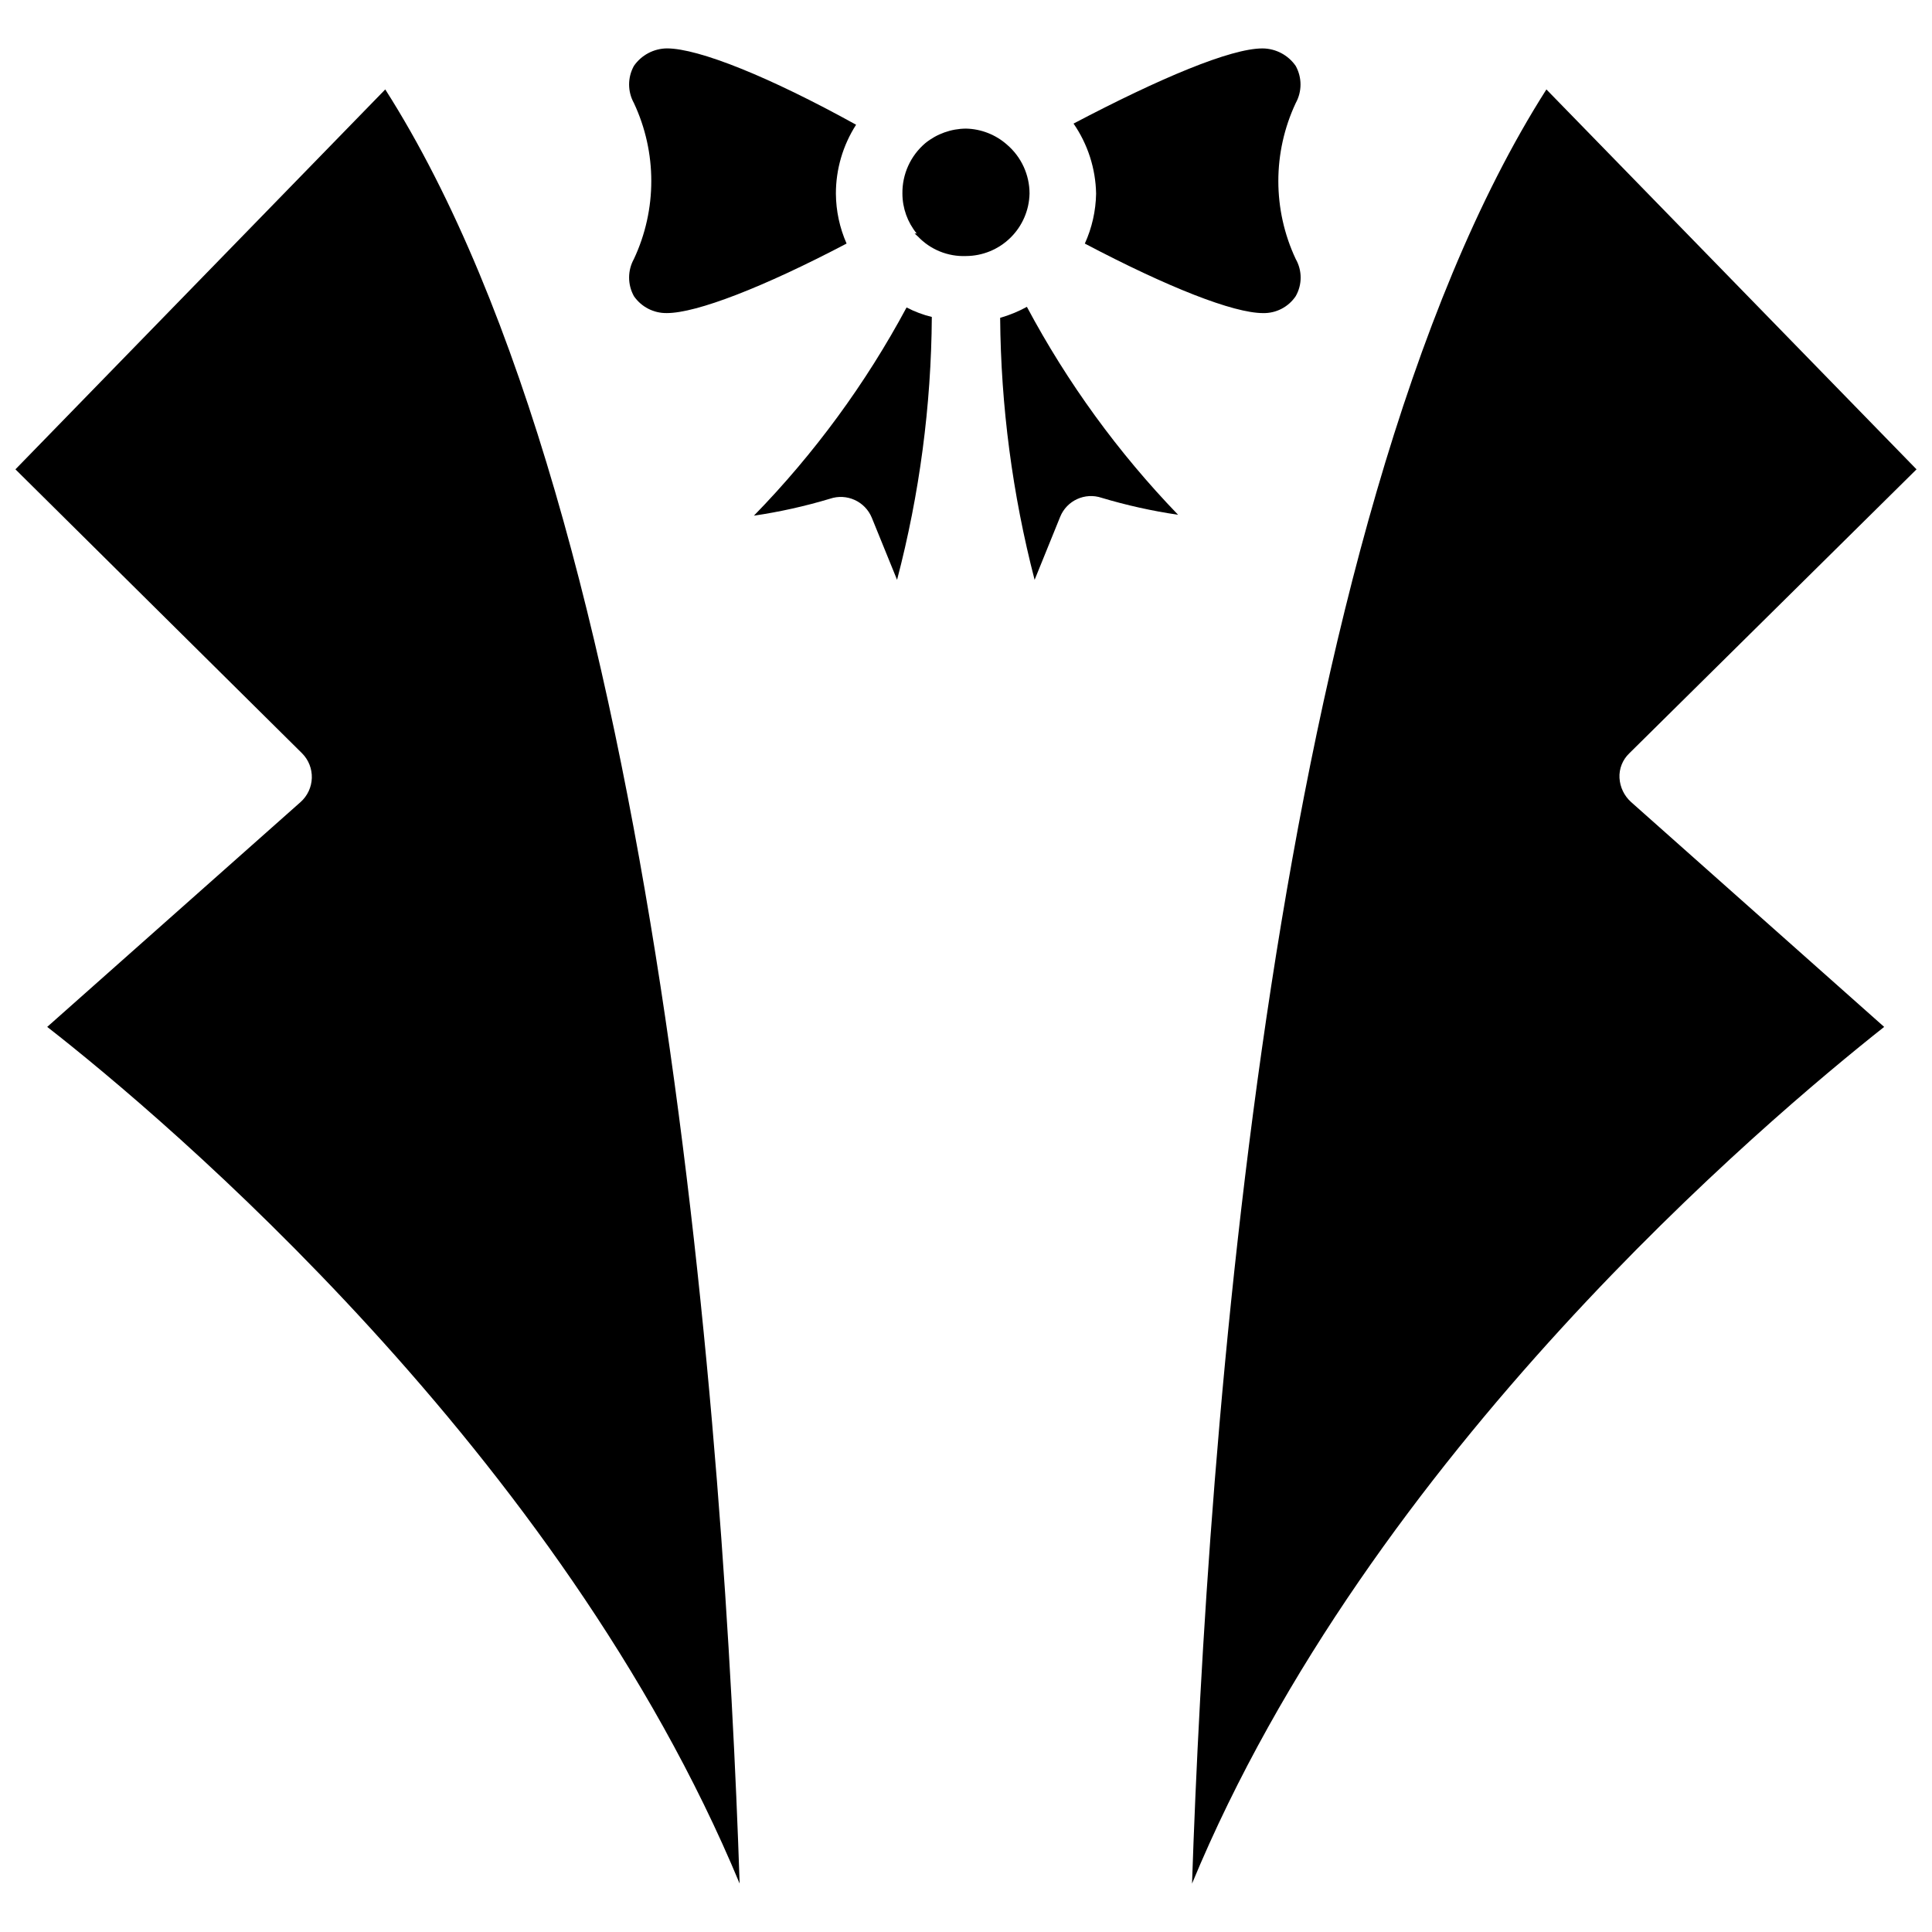
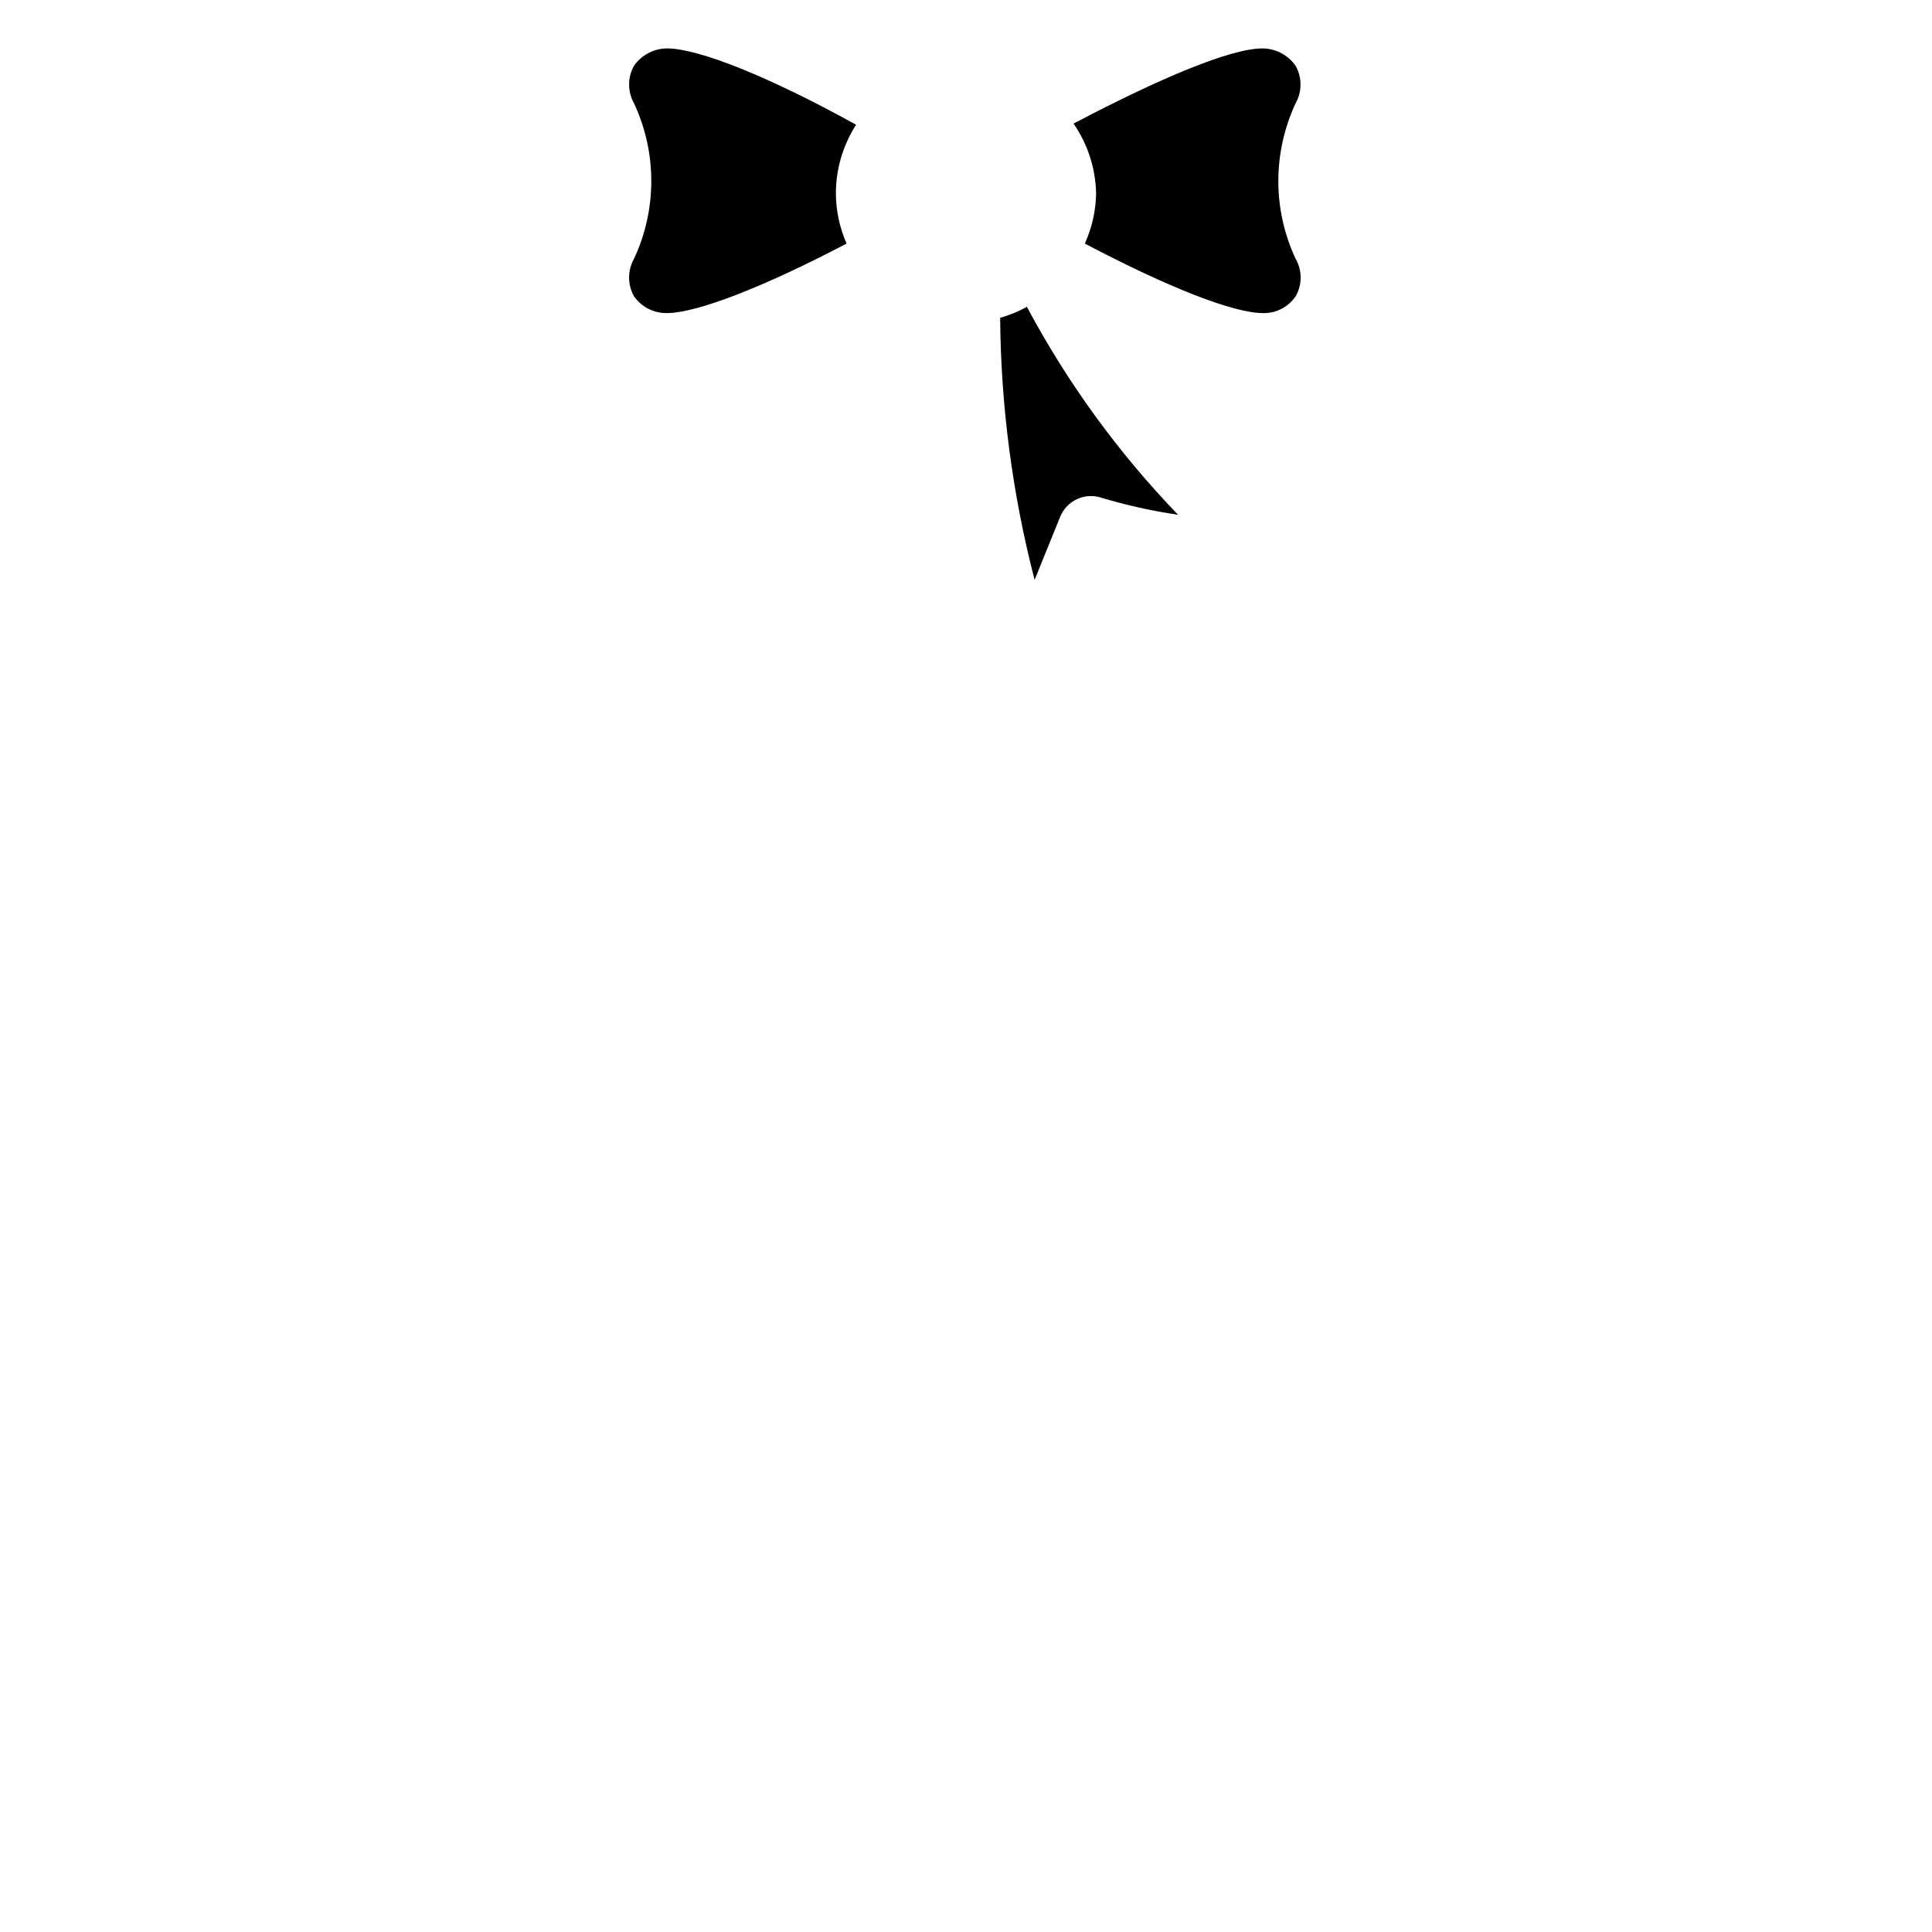
<svg xmlns="http://www.w3.org/2000/svg" width="800px" height="800px" version="1.1" viewBox="144 144 512 512">
  <defs>
    <clipPath id="b">
-       <path d="m459 167h192.9v477h-192.9z" />
-     </clipPath>
+       </clipPath>
    <clipPath id="a">
-       <path d="m148.09 167h192.91v477h-192.91z" />
-     </clipPath>
+       </clipPath>
  </defs>
  <path d="m431.49 208.55c21.965 11.57 39.359 18.422 47.23 18.422 3.461 0.078 6.727-1.613 8.66-4.488 1.742-3.047 1.742-6.793 0-9.84-6.144-13.09-6.144-28.238 0-41.328 1.695-3.062 1.695-6.777 0-9.84-2.004-2.894-5.297-4.629-8.816-4.644-8.422 0-27.16 7.871-50.066 19.918v-0.004c3.777 5.469 5.859 11.934 5.981 18.578-0.082 4.566-1.098 9.07-2.988 13.227z" />
-   <path d="m311.99 222.48c1.977 2.863 5.258 4.551 8.738 4.488 7.871 0 25.586-6.848 47.625-18.422-1.836-4.168-2.801-8.668-2.832-13.227-0.004-6.473 1.855-12.812 5.352-18.262-22.906-12.672-41.723-20.23-50.145-20.23-3.492 0.043-6.75 1.773-8.738 4.644-1.695 3.062-1.695 6.777 0 9.84 6.144 13.09 6.144 28.238 0 41.328-1.695 3.062-1.695 6.777 0 9.84z" />
-   <path d="m416.84 195.32c0.004-4.996-2.184-9.742-5.981-12.988-3.004-2.66-6.856-4.164-10.863-4.25-3.93 0.027-7.734 1.387-10.785 3.859-3.918 3.332-6.141 8.238-6.062 13.379 0.012 3.848 1.348 7.57 3.777 10.551h-0.551l0.867 0.789v-0.004c3.305 3.488 7.953 5.383 12.754 5.195 4.406-0.02 8.633-1.754 11.777-4.844 3.148-3.086 4.965-7.277 5.066-11.688z" />
-   <path d="m343.79 280.66c6.816-1.004 13.551-2.504 20.152-4.488 4.449-1.52 9.312 0.688 11.098 5.039l6.691 16.453c5.961-22.75 9.055-46.152 9.211-69.668-2.324-0.562-4.574-1.406-6.691-2.519-10.84 20.195-24.461 38.77-40.461 55.184z" />
+   <path d="m311.99 222.48c1.977 2.863 5.258 4.551 8.738 4.488 7.871 0 25.586-6.848 47.625-18.422-1.836-4.168-2.801-8.668-2.832-13.227-0.004-6.473 1.855-12.812 5.352-18.262-22.906-12.672-41.723-20.23-50.145-20.23-3.492 0.043-6.75 1.773-8.738 4.644-1.695 3.062-1.695 6.777 0 9.84 6.144 13.09 6.144 28.238 0 41.328-1.695 3.062-1.695 6.777 0 9.84" />
  <path d="m409.05 228.23c0.188 23.43 3.254 46.75 9.133 69.434l6.769-16.688v-0.004c1.754-4.336 6.594-6.547 11.02-5.039 6.629 1.984 13.391 3.484 20.23 4.488-15.84-16.426-29.324-34.969-40.066-55.105-2.246 1.23-4.625 2.207-7.086 2.914z" />
  <g clip-path="url(#b)">
    <path d="m573.18 350.17c-0.129-2.453 0.82-4.84 2.598-6.531l76.121-75.258-98.086-100.68c-73.129 114.77-90.055 360.38-93.91 475.47 47.23-113.99 152.4-202.47 183.42-227.03l-67.07-59.59c-1.824-1.641-2.93-3.93-3.07-6.379z" />
  </g>
  <g clip-path="url(#a)">
-     <path d="m148.09 268.38 75.965 75.258c1.723 1.73 2.656 4.098 2.582 6.539-0.078 2.441-1.152 4.742-2.977 6.371l-67.148 59.59c31.488 24.562 136.11 113.04 183.5 227.03-3.856-115.09-20.781-360.77-93.914-475.47z" />
-   </g>
+     </g>
</svg>